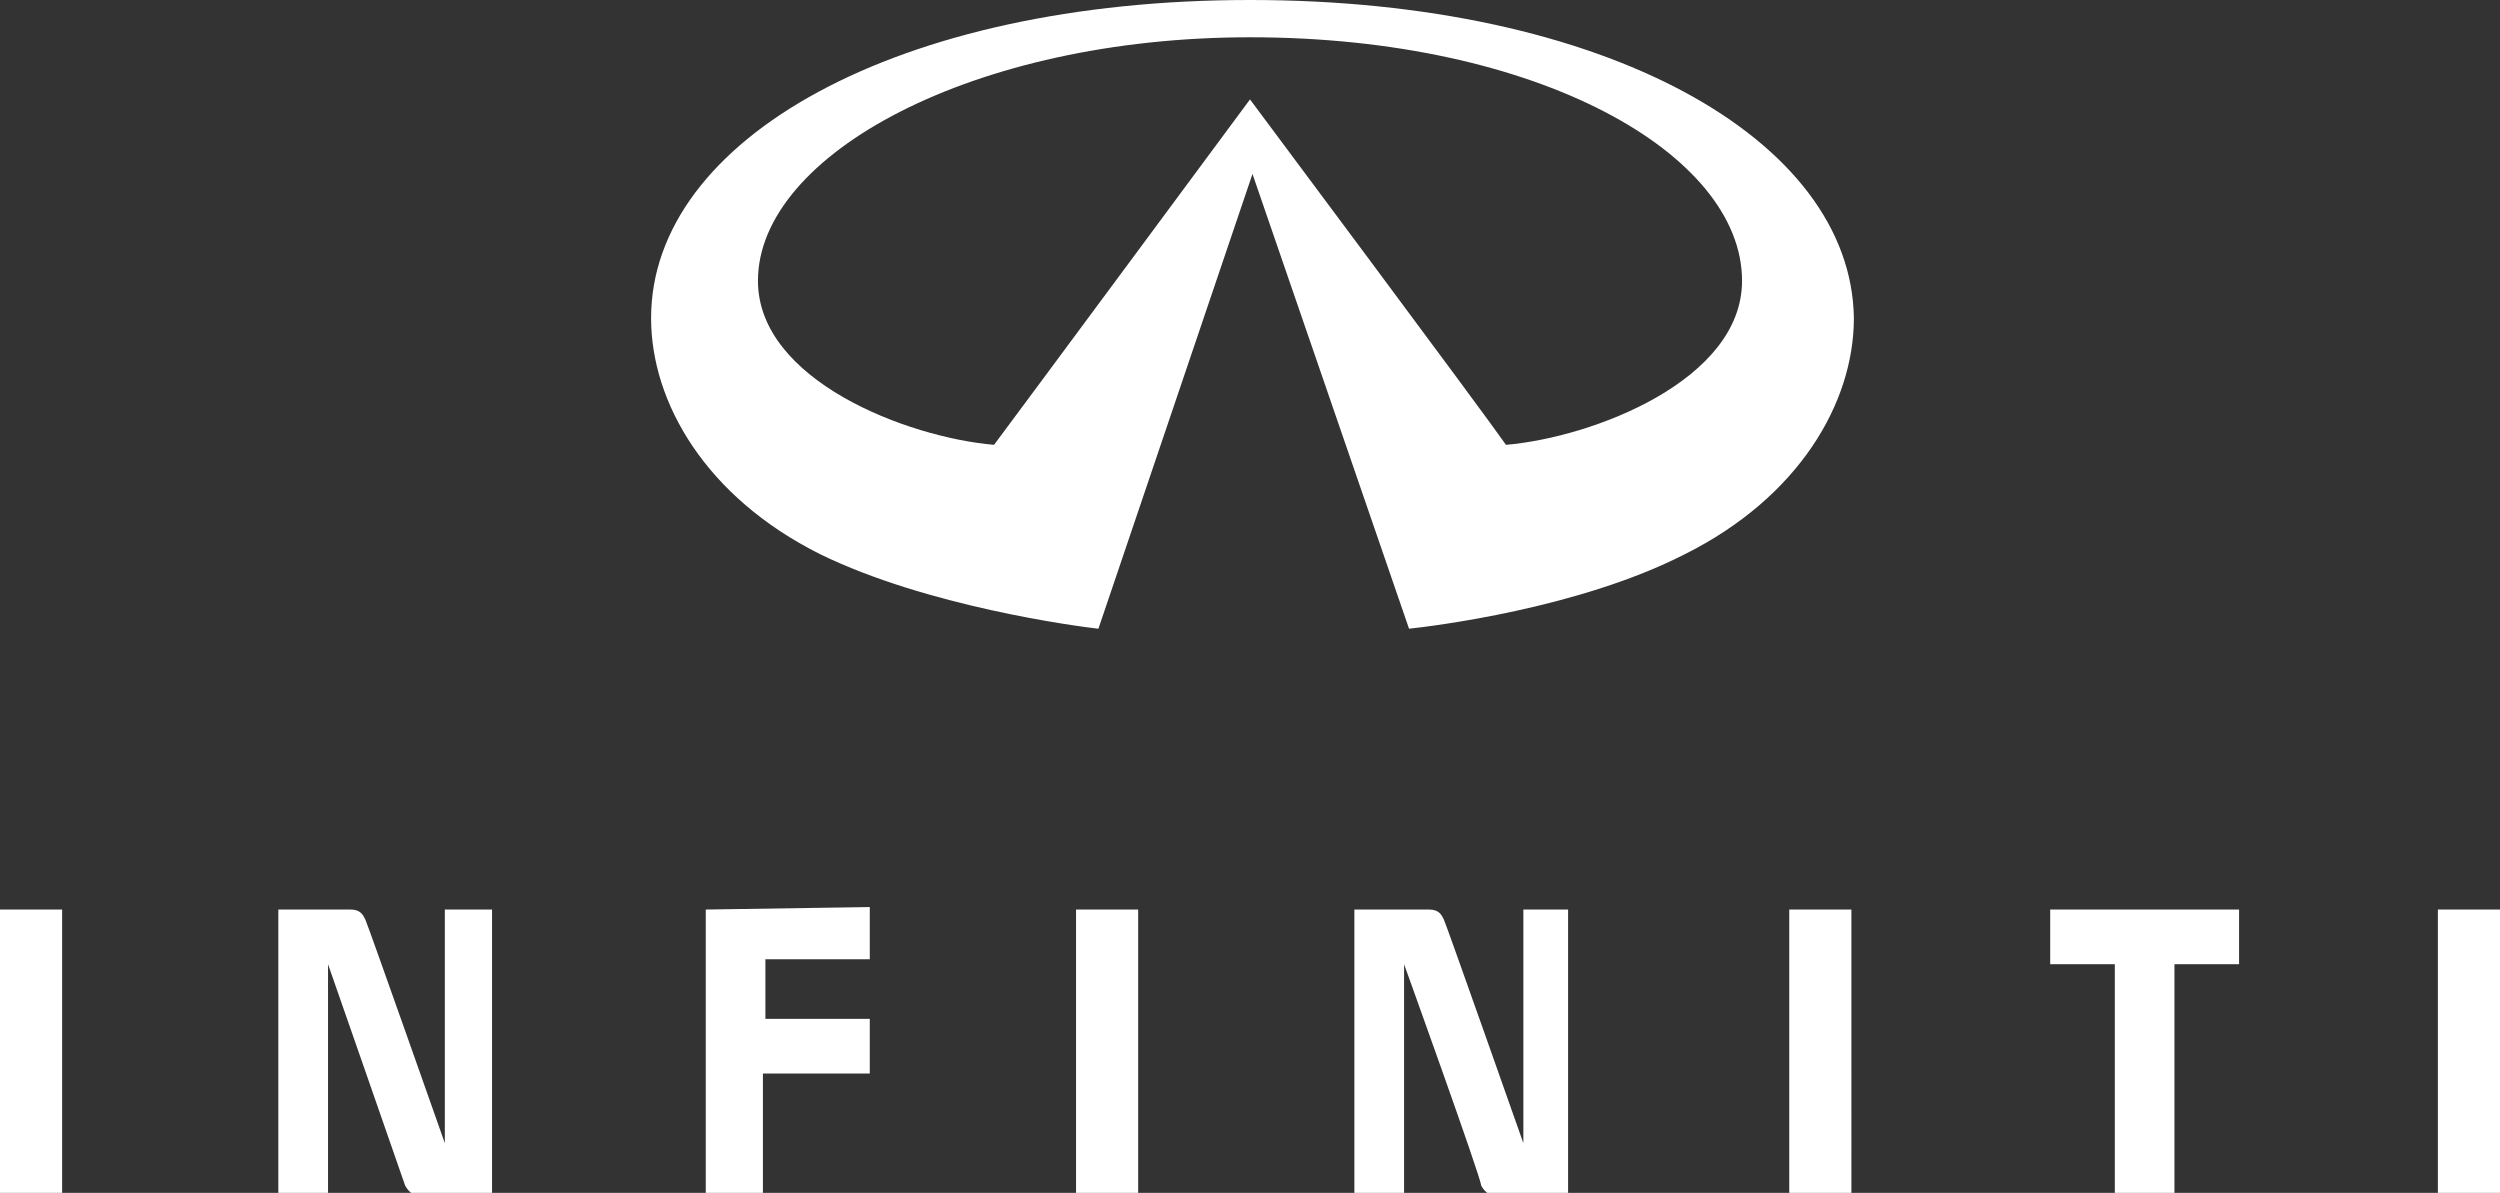
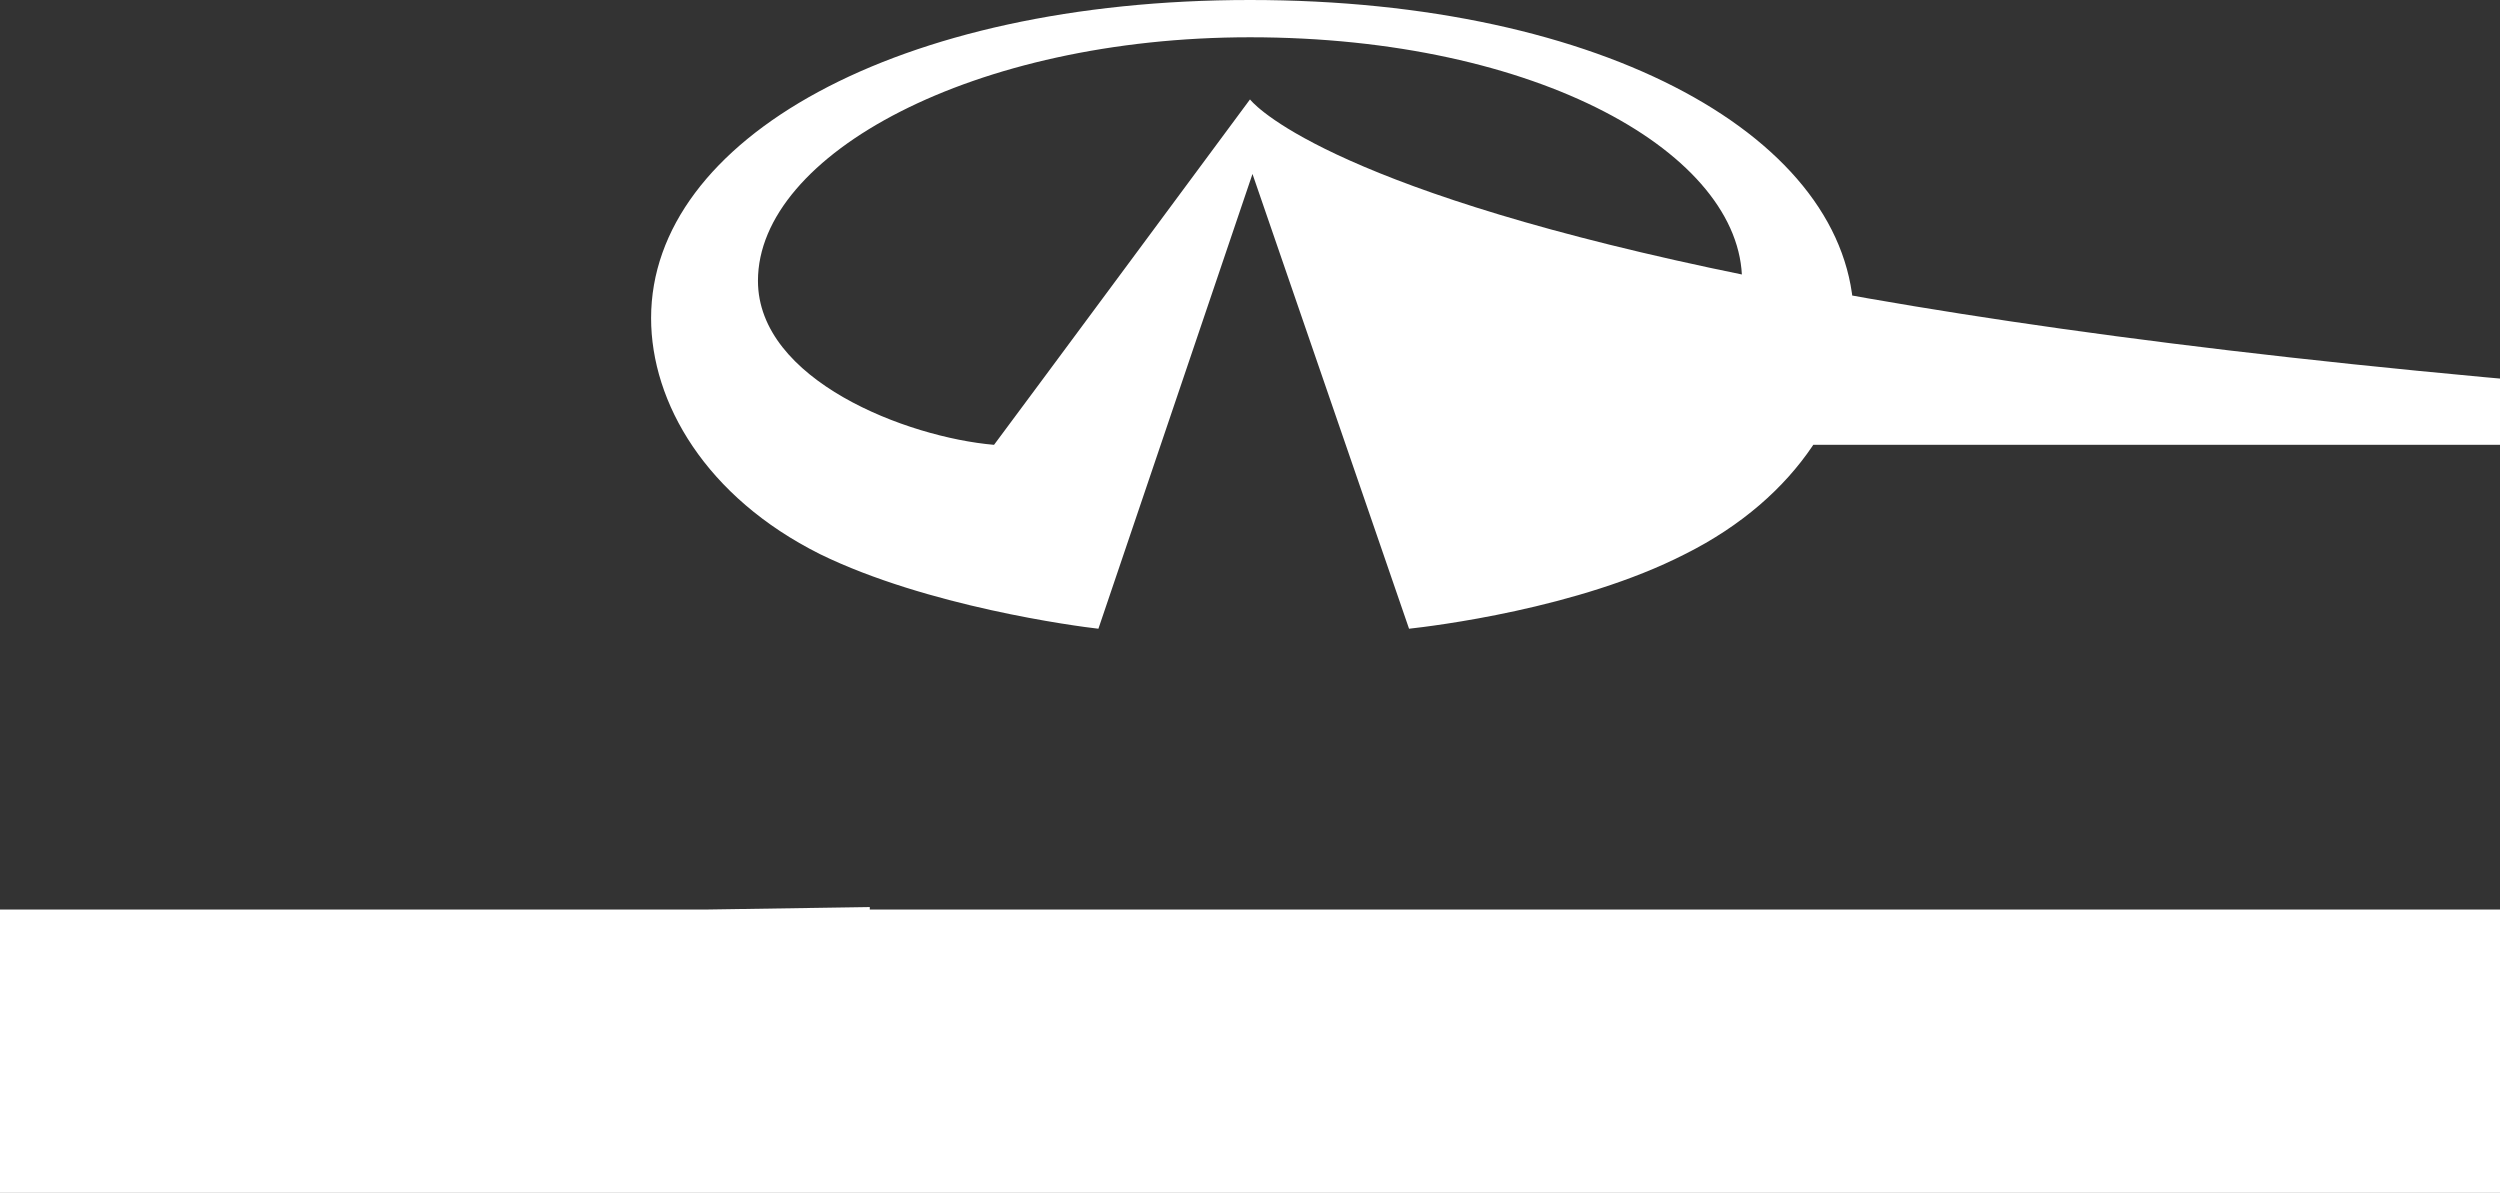
<svg xmlns="http://www.w3.org/2000/svg" version="1.1" x="0" y="0" viewBox="0 0 100.6 48" xml:space="preserve">
  <rect x="0" y="0" width="100.6" height="48" fill="#333333" stroke="none" />
-   <path d="M17.9 36.6V46s-3.1-8.8-3.2-9c-.1-.2-.2-.4-.6-.4h-2.9V48h2v-9.2s3 8.6 3.1 8.9c.1.2.3.4.5.4h3V36.6h-1.9zm10.5 0V48h2.3v-4.8H35V41h-4.2v-2.4H35v-2.1l-6.6.1zm54.1 0v2.2h2.6V48h2.4v-9.2h2.6v-2.2h-7.6zM43.3 48h2.5V36.6h-2.5V48zM72 48h2.5V36.6H72V48zm26.1 0h2.5V36.6h-2.5V48zM0 48h2.5V36.6H0V48zm63.3-11.4h-2V46s-3.1-8.8-3.2-9c-.1-.2-.2-.4-.6-.4h-3V48h2v-9.2s3.1 8.6 3.1 8.9c.1.2.3.4.5.4h3V36.6zm-2.7-18.7C59.7 16.6 50.3 4 50.3 4S40.9 16.7 40 17.9c-3.5-.3-9.5-2.6-9.5-6.6 0-5.1 8.7-9.8 19.8-9.8 11.6 0 19.8 4.7 19.8 9.8 0 4-6 6.3-9.5 6.6M50.3 0C36.1 0 26.2 5.6 26.2 12.8c0 3.4 2.2 7.2 6.8 9.5 4.3 2.1 10.3 2.9 11.2 3L50.4 7l6.3 18.3c.9-.1 6.8-.8 11.1-3 4.6-2.3 6.8-6.1 6.8-9.5C74.5 5.6 64.6 0 50.3 0" fill="white" />
+   <path d="M17.9 36.6V46s-3.1-8.8-3.2-9c-.1-.2-.2-.4-.6-.4h-2.9V48h2v-9.2s3 8.6 3.1 8.9c.1.2.3.4.5.4h3V36.6h-1.9zm10.5 0V48h2.3v-4.8H35V41h-4.2v-2.4H35v-2.1l-6.6.1zm54.1 0v2.2h2.6V48h2.4v-9.2h2.6v-2.2h-7.6zM43.3 48h2.5V36.6h-2.5V48zM72 48h2.5V36.6H72V48zm26.1 0h2.5V36.6h-2.5V48zh2.5V36.6H0V48zm63.3-11.4h-2V46s-3.1-8.8-3.2-9c-.1-.2-.2-.4-.6-.4h-3V48h2v-9.2s3.1 8.6 3.1 8.9c.1.2.3.4.5.4h3V36.6zm-2.7-18.7C59.7 16.6 50.3 4 50.3 4S40.9 16.7 40 17.9c-3.5-.3-9.5-2.6-9.5-6.6 0-5.1 8.7-9.8 19.8-9.8 11.6 0 19.8 4.7 19.8 9.8 0 4-6 6.3-9.5 6.6M50.3 0C36.1 0 26.2 5.6 26.2 12.8c0 3.4 2.2 7.2 6.8 9.5 4.3 2.1 10.3 2.9 11.2 3L50.4 7l6.3 18.3c.9-.1 6.8-.8 11.1-3 4.6-2.3 6.8-6.1 6.8-9.5C74.5 5.6 64.6 0 50.3 0" fill="white" />
</svg>